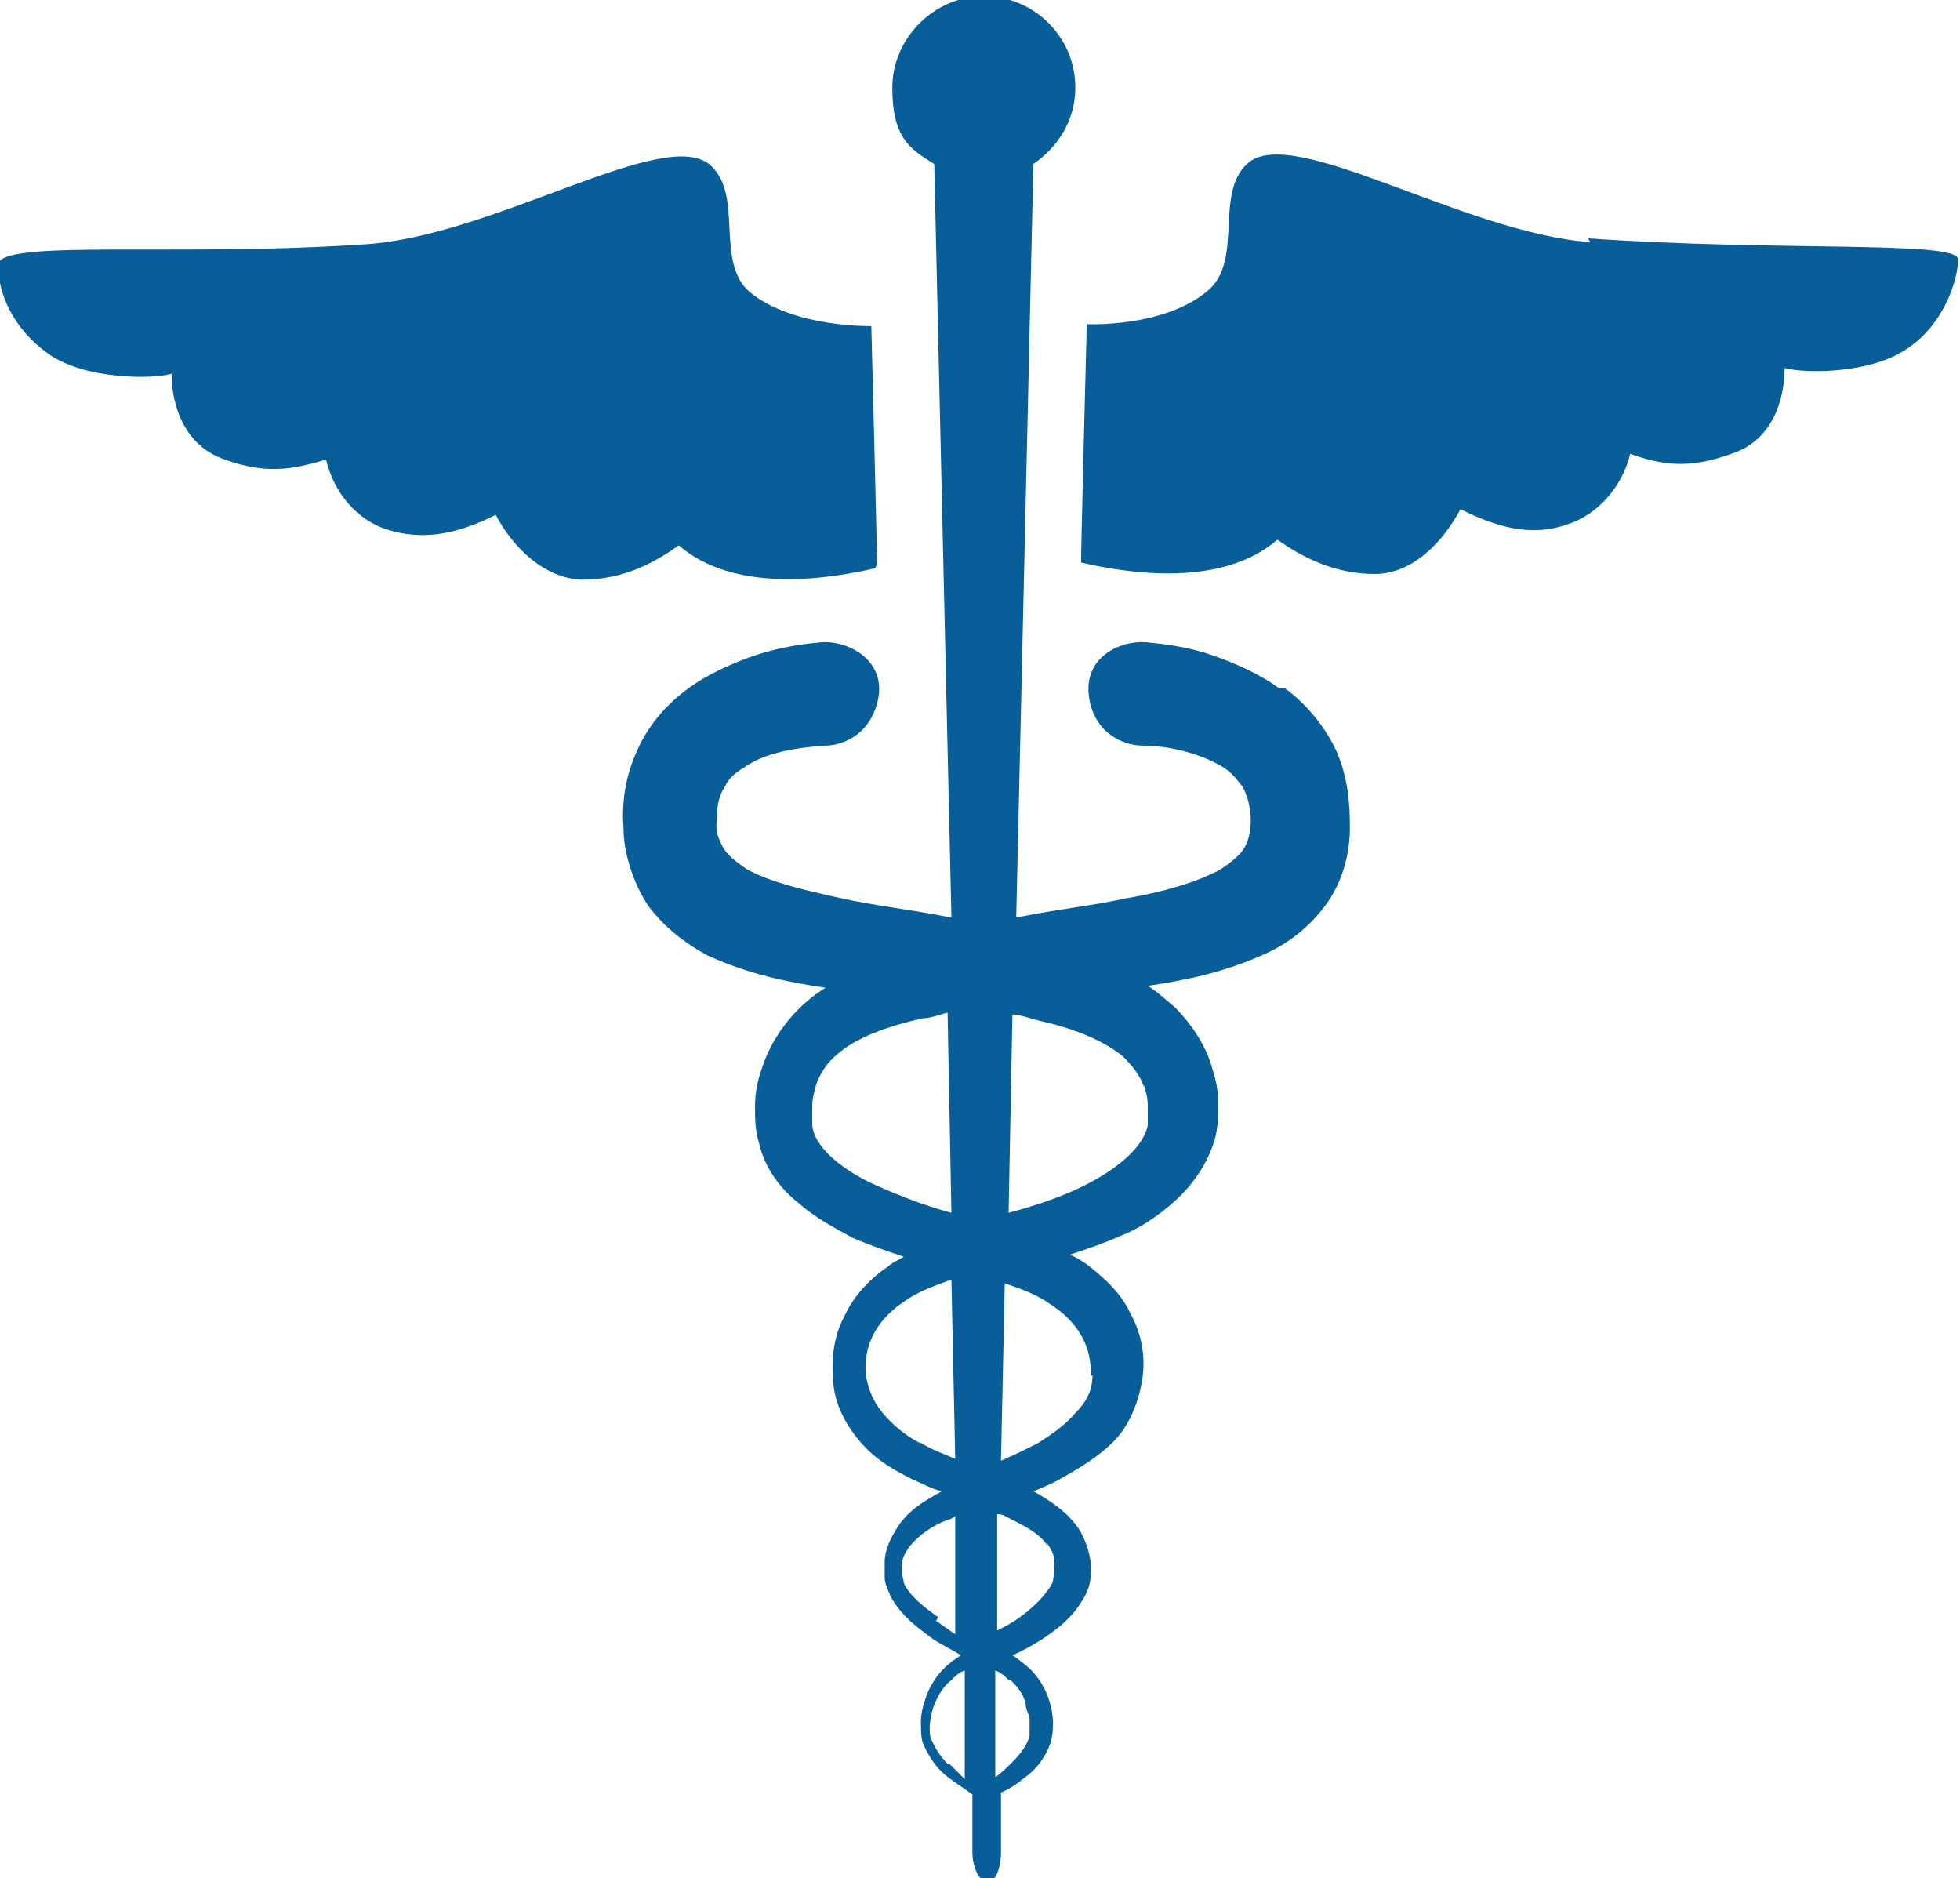
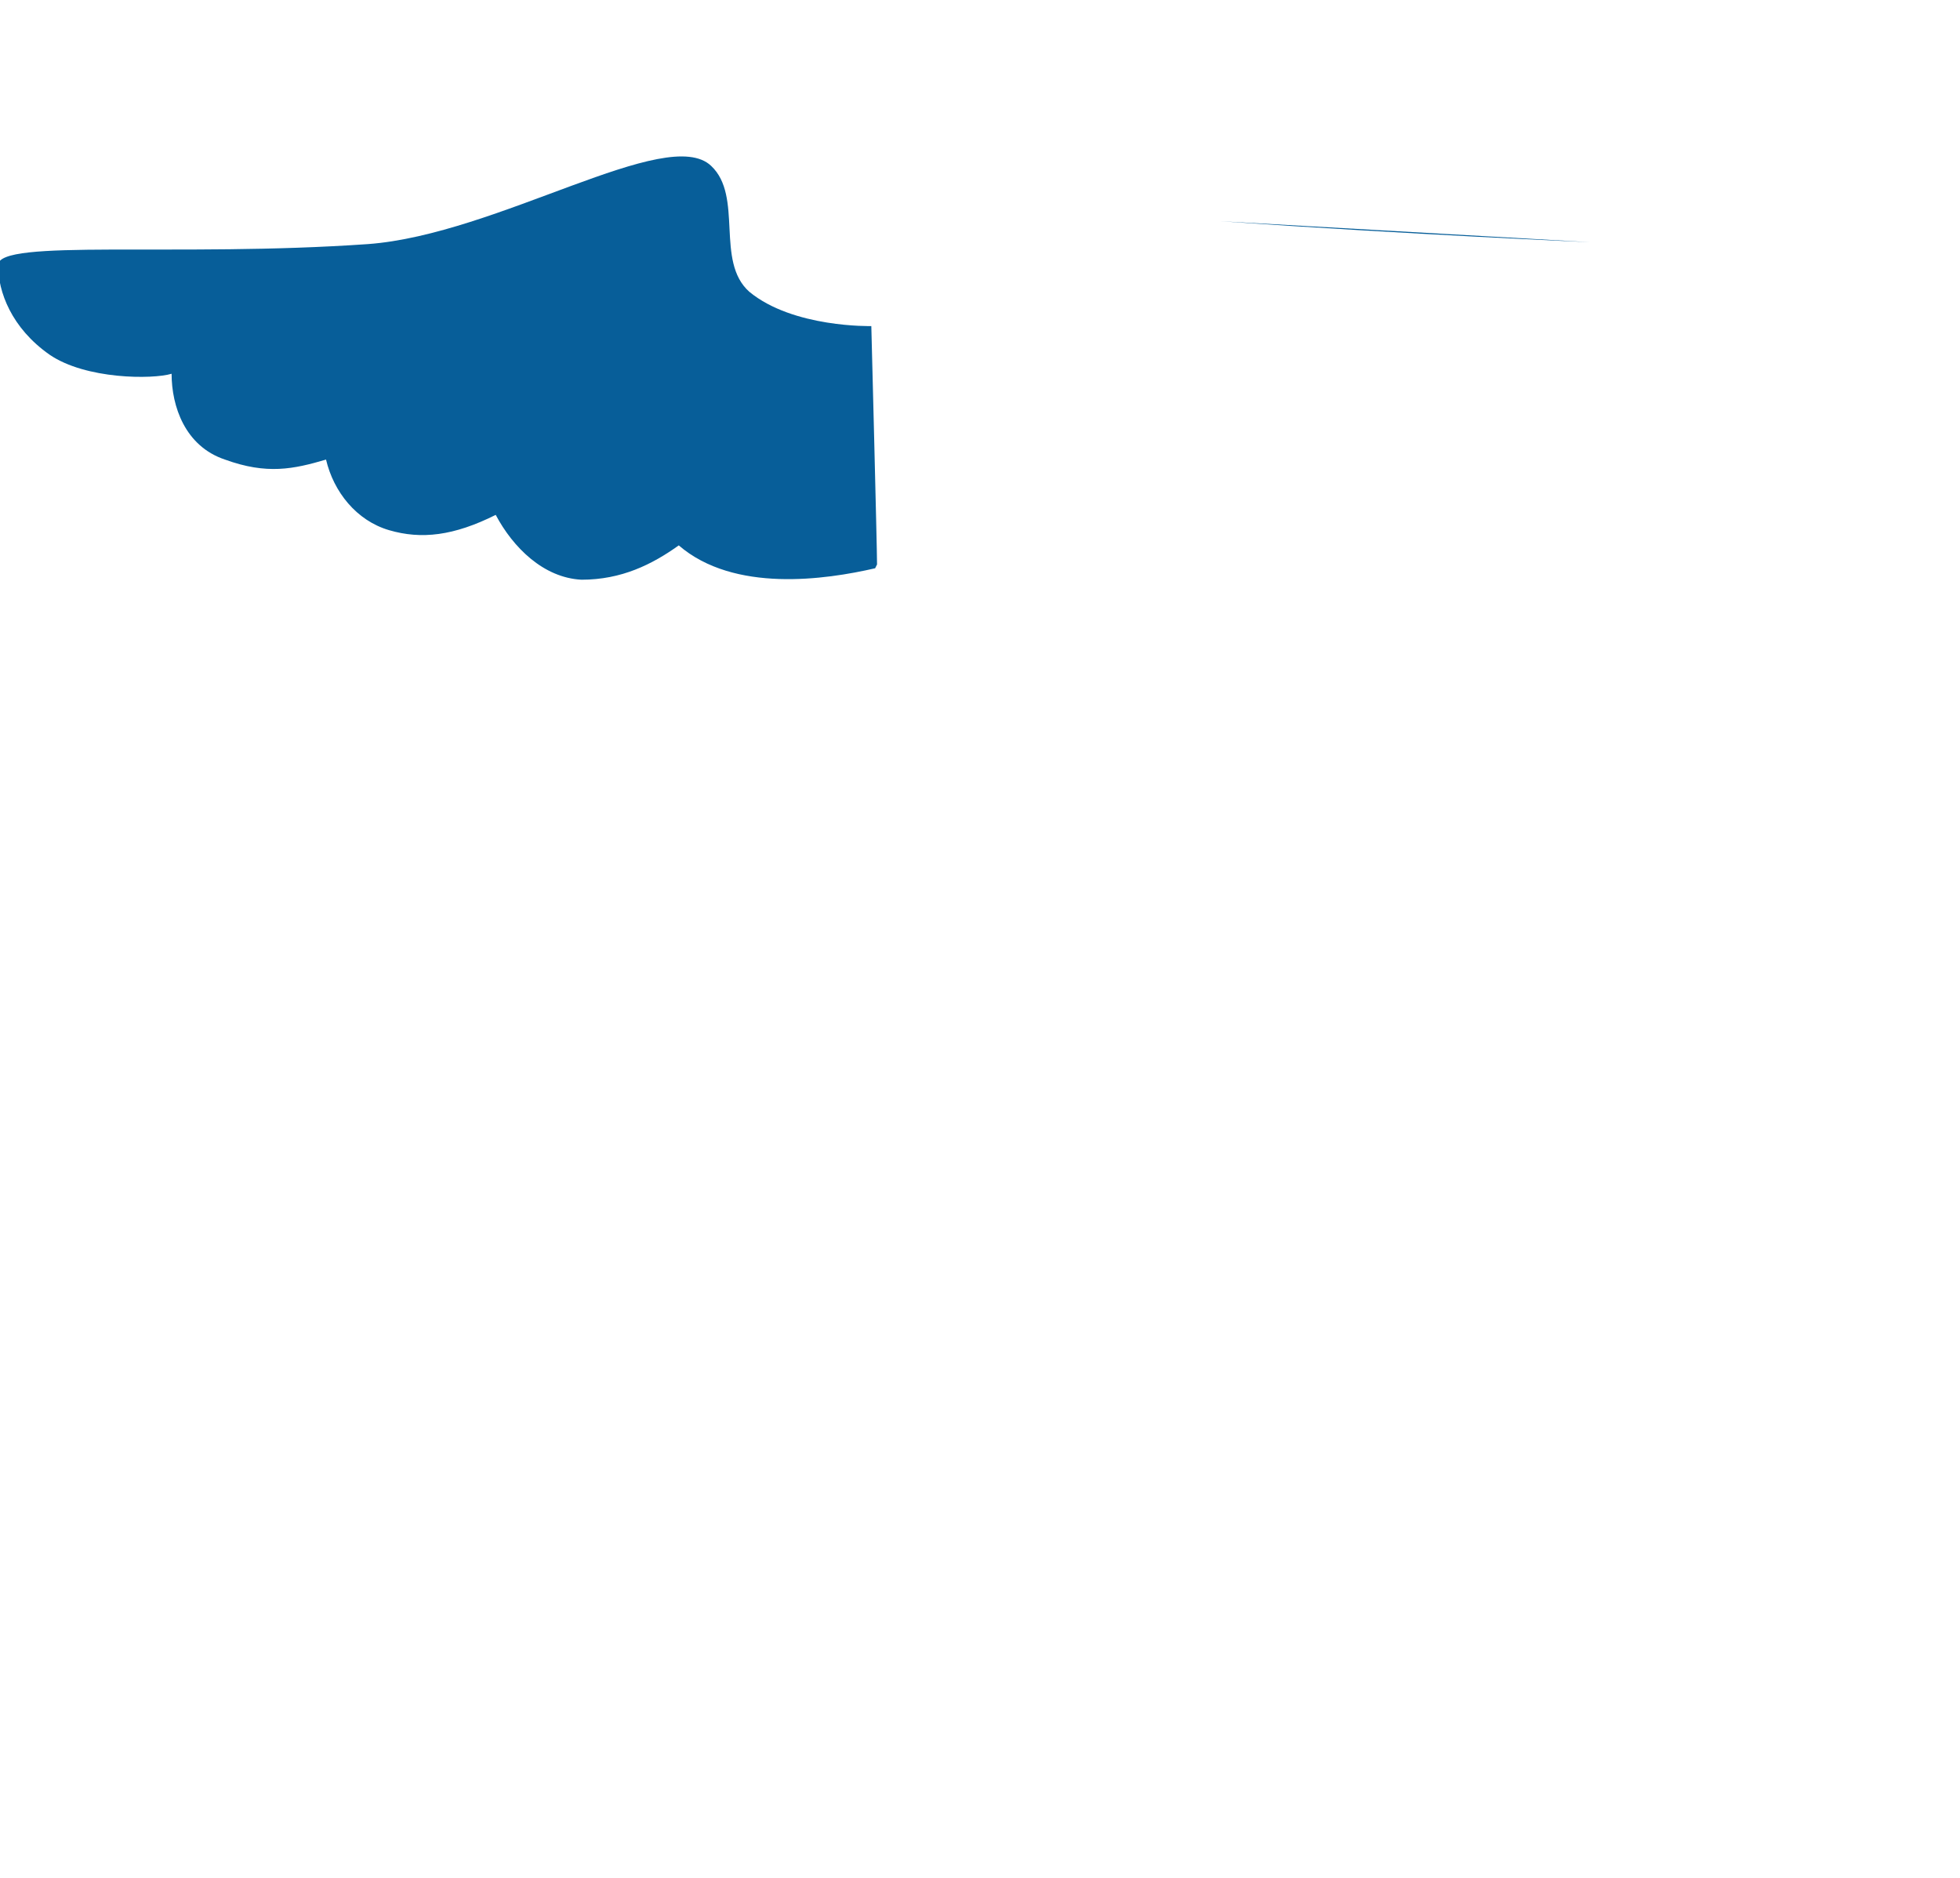
<svg xmlns="http://www.w3.org/2000/svg" version="1.1" viewBox="0 0 102.8 98.5">
  <defs>
    <style>
         .cls-1 {
        fill: #075e99;
      }

      .cls-2 {
        fill: #00aaac;
      }
    </style>
  </defs>
  <g>
    <g id="Layer_2">
      <g>
        <path class="cls-1" d="M46,29.6c0-.9-.3-12.5-.3-12.5,0,0-4.1.1-6.4-1.8-1.8-1.6-.3-5-2-6.6-2.3-2.2-11.2,3.6-18,4.1-10,.7-19.4-.3-19.4,1.1s.7,3.3,2.7,4.7c1.9,1.3,5.4,1.3,6.4,1,0,1.7.7,3.8,2.8,4.5,2.2.8,3.6.5,5.3,0,.4,1.7,1.6,3.2,3.3,3.7,1.7.5,3.4.3,5.6-.8.9,1.7,2.5,3.3,4.5,3.4,2.1,0,3.7-.8,5.1-1.8,2.9,2.5,7.7,1.8,10.3,1.2Z" />
-         <path class="cls-1" d="M83.4,12.7c-6.7-.5-15.7-6.3-18-4.1-1.7,1.6-.2,5-2,6.6-2.3,2-6.4,1.8-6.4,1.8,0,0-.3,11.6-.3,12.5,2.6.6,7.4,1.3,10.3-1.2,1.4,1,3.1,1.8,5.1,1.8,2,0,3.6-1.7,4.5-3.4,2.2,1.1,3.9,1.4,5.6.8,1.6-.5,2.9-2,3.3-3.7,1.7.6,3.1.8,5.3,0,2.2-.7,2.8-2.9,2.8-4.5,1.1.3,4.5.3,6.4-1,2-1.3,2.7-3.7,2.7-4.7s-9.4-.4-19.4-1.1Z" />
-         <path class="cls-1" d="M67.1,36.1c-1.1-.8-2.3-1.3-3.4-1.7-1.1-.4-2.3-.6-3.4-.7-1.3-.2-3.4.6-3.2,2.7.2,2,1.8,2.7,2.8,2.7,1.6,0,3.2.5,4.2,1.1.5.3.8.7,1.1,1.1.2.4.4,1,.4,1.7,0,.6-.1,1-.3,1.4-.2.4-.7.8-1.3,1.2-1.3.7-3.1,1.2-4.9,1.5-1.8.4-3.8.6-5.7,1,0,0,0,0-.1,0l.9-39.5c1.3-.9,2.2-2.3,2.2-4,0-2.7-2.2-4.8-4.8-4.8s-4.8,2.2-4.8,4.8.9,3.2,2.2,4l.9,39.5s0,0-.1,0c-2-.4-3.9-.6-5.7-1-1.8-.4-3.6-.8-4.9-1.5-.6-.4-1.1-.8-1.3-1.2-.2-.4-.4-.8-.3-1.4,0-.7.1-1.3.4-1.7.2-.5.6-.8,1.1-1.1,1-.7,2.6-1,4.2-1.1.9,0,2.5-.6,2.8-2.7.2-2-1.9-2.9-3.2-2.7-1.1.1-2.2.3-3.4.7-1.1.4-2.3.9-3.4,1.7-1.1.8-2.1,1.9-2.7,3.3-.6,1.3-.8,2.7-.7,4,0,1.3.5,2.9,1.3,4.1.9,1.2,2,2,3.1,2.6,2.2,1,4.2,1.4,6.2,1.7-.5.3-1,.7-1.4,1.1-.9.9-1.6,2-2,3.3-.2.6-.3,1.2-.3,1.8,0,.6,0,1.3.2,1.9.3,1.4,1.2,2.5,2.1,3.2.9.8,1.9,1.3,2.8,1.8.9.4,1.8.7,2.7,1-.3.2-.6.3-.8.5-.9.6-1.8,1.5-2.3,2.6-.6,1.1-.7,2.3-.6,3.5.1,1.2.7,2.3,1.5,3.2.8.9,1.7,1.4,2.7,1.9.5.2,1,.5,1.5.6-.9.5-1.8,1-2.4,2-.3.5-.6,1.1-.6,1.7,0,.1,0,.3,0,.4h0c0,.1,0,.2,0,.2h0s0,.2,0,.2c0,.4.2.7.3,1,.6,1.1,1.5,1.7,2.3,2.3.5.3.9.5,1.4.8-.3.2-.6.4-.9.7-.4.4-.8,1-1,1.7-.1.3-.2.7-.2,1.1,0,.3,0,.8.1,1.1.3.7.7,1.3,1.2,1.7.5.4,1,.7,1.4,1v3c0,.9.4,1.6.8,1.6s.7-.7.7-1.6v-3.1c.5-.2.9-.5,1.4-.9.5-.4.9-.9,1.2-1.7.4-1.5-.2-3-1-3.8-.3-.3-.7-.6-1-.8.5-.2,1-.5,1.5-.8.9-.6,1.7-1.2,2.3-2.3.6-1.1.3-2.5-.3-3.5-.6-.9-1.5-1.5-2.4-2,.5-.2,1-.4,1.5-.7.9-.5,1.9-1.1,2.7-1.9.8-.8,1.3-2,1.5-3.2.2-1.2,0-2.4-.6-3.5-.5-1.1-1.4-1.9-2.3-2.6-.3-.2-.6-.4-.9-.5.9-.3,1.8-.6,2.7-1,1-.4,1.9-1,2.8-1.8.9-.8,1.7-1.9,2.1-3.2.2-.7.2-1.4.2-1.9,0-.6-.1-1.2-.3-1.8-.3-1.2-1.1-2.4-2-3.3-.5-.4-.9-.8-1.4-1.1,2-.3,4-.7,6.2-1.7,1.1-.5,2.2-1.3,3.1-2.5.9-1.2,1.3-2.7,1.3-4.1,0-1.3-.1-2.6-.7-4-.6-1.3-1.6-2.5-2.7-3.3ZM45.6,62c-1.6-.8-2.9-1.9-3-3,0-.3,0-.5,0-1,0-.4.1-.7.2-1.1.2-.6.6-1.2,1.1-1.6,1-.9,2.7-1.5,4.5-1.9.4,0,.9-.2,1.3-.3l.2,10.5c-1.5-.4-3-1-4.3-1.6ZM48.3,75.7c-.8-.4-1.5-1-2-1.6-.5-.6-.8-1.3-.9-2.1-.1-1.6.7-2.9,2.1-3.8.7-.5,1.6-.8,2.4-1.1l.2,9.4c-.7-.3-1.3-.5-1.9-.9ZM49.2,84.8c-.7-.5-1.5-1.1-1.8-1.8,0-.2-.1-.4-.1-.4v-.2s0,0,0,0c0,0,0,0,0,0h0s0,0,0,0c0,0,0-.2,0-.3,0-.4.2-.7.4-1,.5-.6,1.2-1.1,2-1.4.1,0,.3-.1.4-.2v6.2c-.3-.2-.7-.5-1-.7ZM49.7,92.5c-.4-.4-.7-.9-.9-1.4-.1-.5,0-1.2.2-1.7.2-.5.5-1,.9-1.3.2-.2.4-.4.7-.5v5.7c-.2-.2-.5-.5-.8-.8ZM53,88.1c.3.3.7.7.8,1.3,0,.3.2.5.2.8,0,.3,0,.5,0,.8-.1.5-.5,1-.9,1.4-.3.3-.6.6-.9.8v-5.6c.3.1.5.3.7.5ZM54.9,80.9c.2.3.4.6.4,1,0,.3,0,.7-.1,1.1-.3.6-1,1.3-1.7,1.8-.4.3-.8.5-1.2.7v-6.1c.3,0,.4.1.6.2.8.4,1.6.8,2,1.4ZM57.3,72.1c0,.8-.3,1.4-.9,2-.5.6-1.2,1.1-2,1.6-.6.3-1.2.6-1.9.9l.2-9.3c.9.3,1.7.6,2.4,1.1,1.4.9,2.2,2.2,2.1,3.8ZM60,56.9c.1.3.2.7.2,1.1,0,.4,0,.7,0,1-.2,1.1-1.5,2.2-3,3-1.3.7-2.8,1.2-4.3,1.6l.2-10.4c.4,0,.9.2,1.3.3,1.8.4,3.4,1,4.5,1.9.5.5.9,1,1.1,1.6Z" />
+         <path class="cls-1" d="M83.4,12.7s-9.4-.4-19.4-1.1Z" />
      </g>
    </g>
  </g>
</svg>